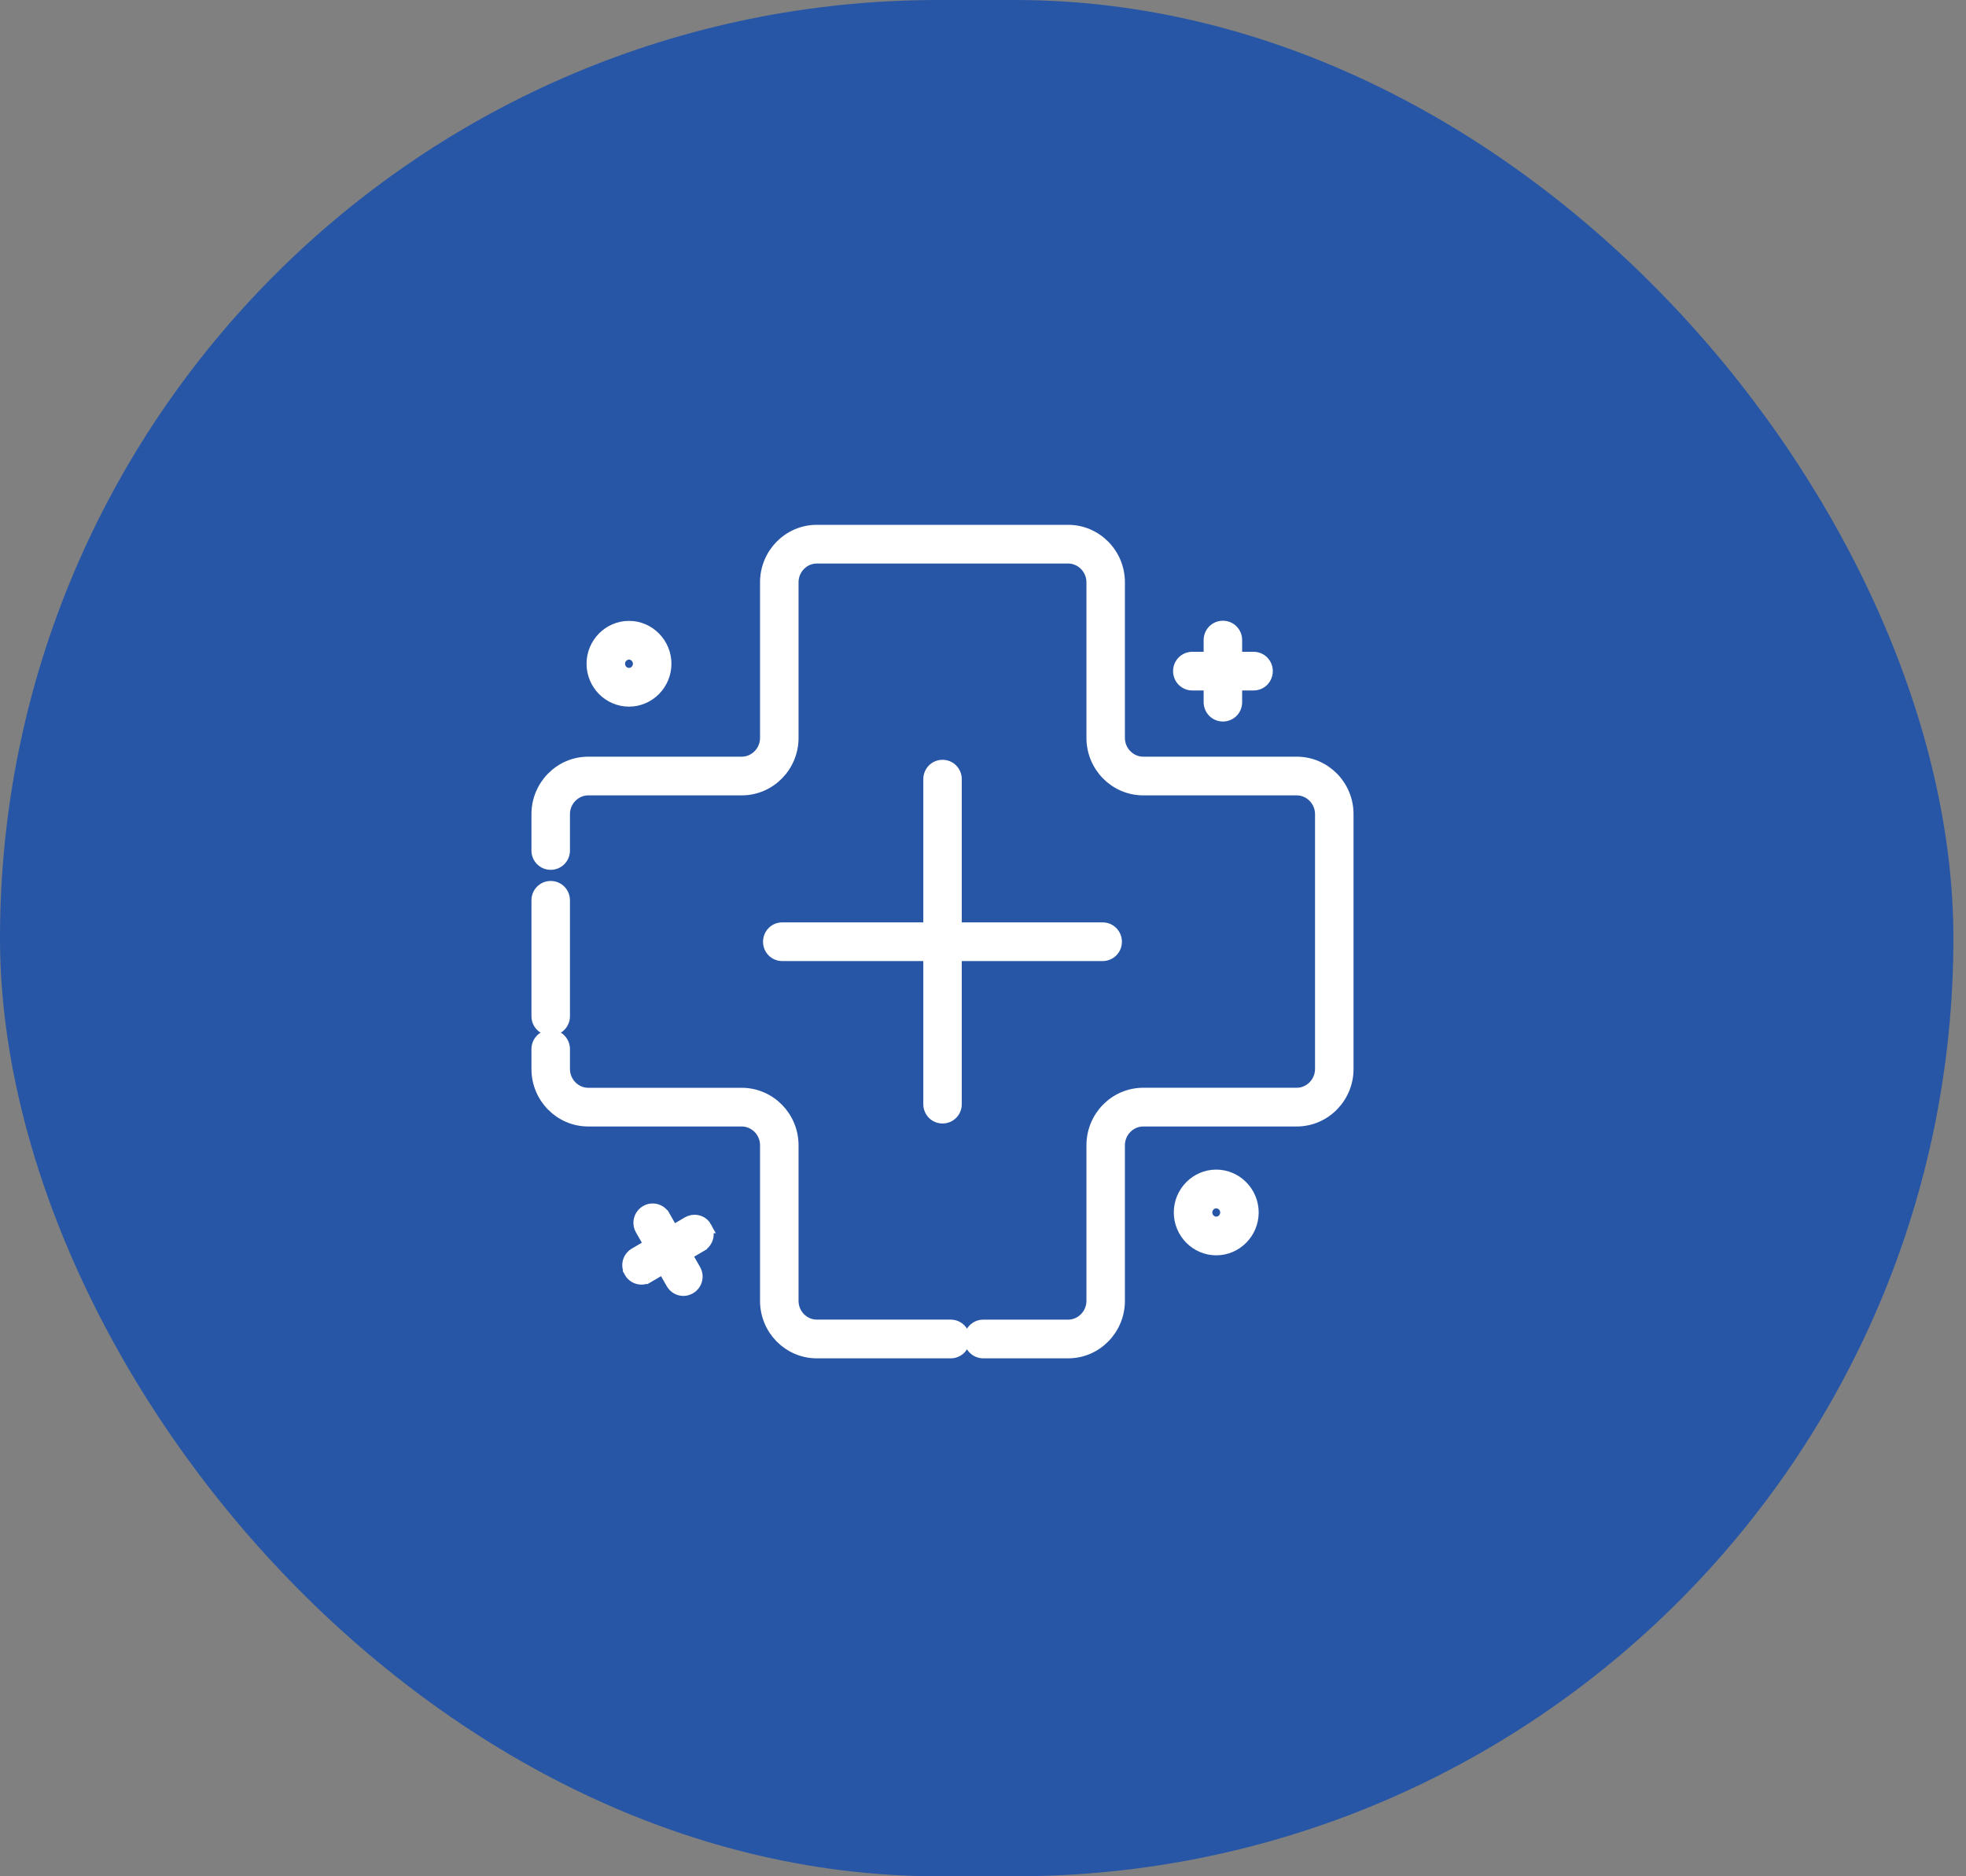
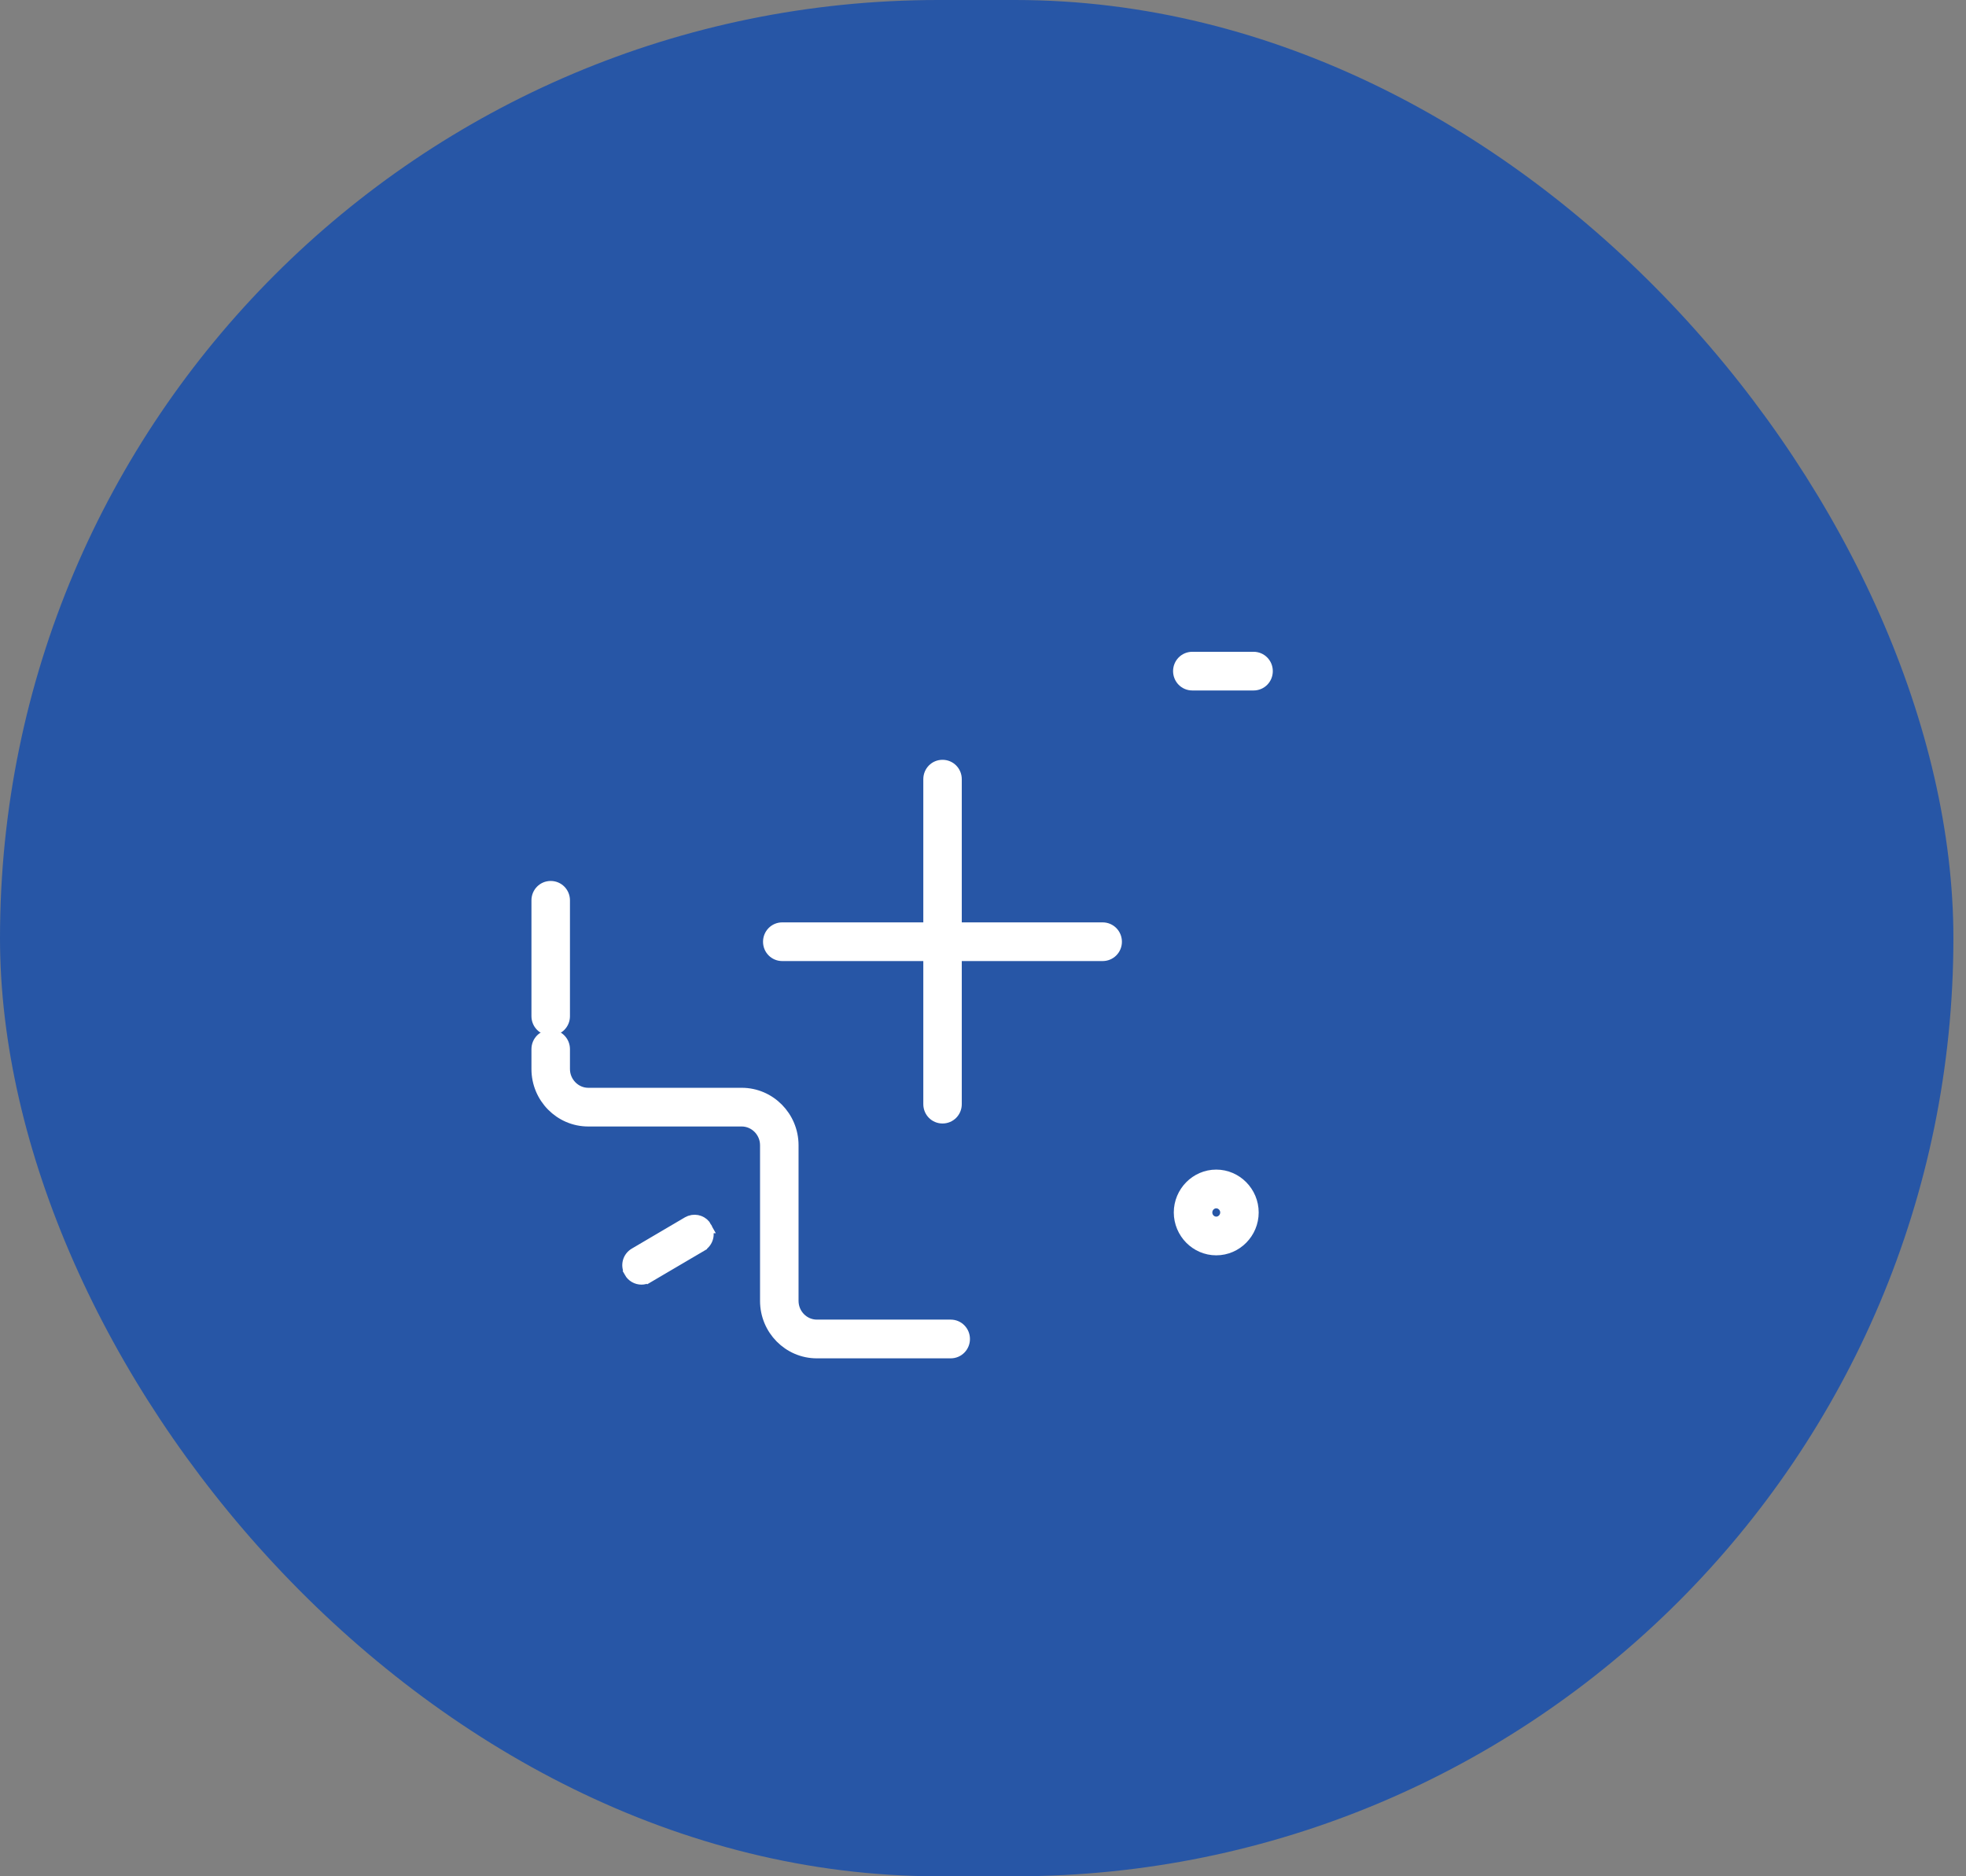
<svg xmlns="http://www.w3.org/2000/svg" width="44" height="42" viewBox="0 0 44 42" fill="none">
  <rect x="0" y="0" width="44" height="42" fill="#808080" stroke="none" />
  <rect width="43.718" height="42" rx="21" fill="#2756A6" />
  <path d="M12.325 19.849C12.495 19.849 12.627 19.986 12.627 20.154V22.747C12.627 22.914 12.495 23.051 12.325 23.051C12.155 23.051 12.023 22.914 12.023 22.747V20.154C12.023 19.986 12.155 19.849 12.325 19.849Z" fill="white" stroke="white" stroke-width="0.258" />
  <path d="M12.325 23.18C12.495 23.18 12.627 23.317 12.627 23.485V23.93C12.627 24.232 12.872 24.479 13.165 24.479H16.6C17.229 24.479 17.742 24.997 17.743 25.635V29.12C17.743 29.423 17.987 29.668 18.281 29.668H21.277C21.446 29.668 21.579 29.805 21.579 29.973C21.579 30.14 21.446 30.277 21.277 30.277H18.281C17.651 30.277 17.139 29.758 17.139 29.12V25.635C17.139 25.333 16.894 25.087 16.6 25.087H13.165C12.536 25.087 12.023 24.568 12.023 23.93V23.485C12.023 23.317 12.155 23.18 12.325 23.18Z" fill="white" stroke="white" stroke-width="0.258" />
-   <path d="M23.905 11.877C24.534 11.877 25.047 12.396 25.047 13.034V16.518C25.047 16.821 25.293 17.067 25.586 17.067H29.021C29.651 17.067 30.164 17.586 30.164 18.224V23.929C30.164 24.563 29.654 25.087 29.021 25.087H25.586C25.293 25.087 25.047 25.333 25.047 25.635V29.12C25.047 29.754 24.538 30.277 23.905 30.277H22.006C21.837 30.277 21.705 30.14 21.705 29.972C21.705 29.805 21.837 29.669 22.006 29.669H23.905C24.198 29.669 24.444 29.422 24.444 29.12V25.635C24.444 25.001 24.953 24.478 25.586 24.478H29.021C29.315 24.478 29.56 24.232 29.56 23.929V18.224C29.56 17.922 29.315 17.675 29.021 17.675H25.586C24.957 17.675 24.444 17.156 24.444 16.518V13.034C24.444 12.731 24.198 12.485 23.905 12.485H18.281C17.987 12.485 17.743 12.731 17.743 13.034V16.518C17.743 17.152 17.234 17.675 16.6 17.675H13.165C12.872 17.675 12.627 17.922 12.627 18.224V19.038C12.627 19.205 12.495 19.342 12.325 19.342C12.155 19.342 12.023 19.205 12.023 19.038V18.224C12.023 17.59 12.532 17.067 13.165 17.067H16.6C16.894 17.067 17.139 16.821 17.139 16.518V13.034C17.139 12.4 17.647 11.877 18.281 11.877H23.905Z" fill="white" stroke="white" stroke-width="0.258" />
-   <path d="M27.369 14.024C27.539 14.024 27.671 14.161 27.671 14.329V15.718C27.671 15.886 27.539 16.022 27.369 16.022C27.2 16.022 27.068 15.886 27.067 15.718V14.329C27.067 14.161 27.199 14.024 27.369 14.024Z" fill="white" stroke="white" stroke-width="0.258" />
  <path d="M28.055 14.719C28.225 14.719 28.357 14.856 28.357 15.023C28.357 15.191 28.225 15.327 28.055 15.327H26.685C26.515 15.327 26.384 15.191 26.383 15.023C26.383 14.856 26.515 14.719 26.685 14.719H28.055Z" fill="white" stroke="white" stroke-width="0.258" />
  <path d="M21.094 17.137C21.264 17.137 21.396 17.274 21.396 17.442V24.716C21.396 24.884 21.264 25.02 21.094 25.02C20.925 25.02 20.793 24.884 20.793 24.716V17.442C20.793 17.274 20.924 17.137 21.094 17.137Z" fill="white" stroke="white" stroke-width="0.258" />
  <path d="M24.677 20.776C24.847 20.776 24.98 20.913 24.98 21.081C24.98 21.248 24.847 21.384 24.677 21.384H17.507C17.338 21.384 17.206 21.248 17.206 21.081C17.206 20.913 17.338 20.776 17.507 20.776H24.677Z" fill="white" stroke="white" stroke-width="0.258" />
-   <path d="M14.455 27.11C14.597 27.026 14.785 27.072 14.867 27.221H14.868L15.555 28.424C15.638 28.568 15.591 28.749 15.45 28.835C15.449 28.835 15.448 28.836 15.447 28.837H15.446C15.396 28.867 15.342 28.88 15.295 28.88C15.192 28.88 15.089 28.825 15.034 28.726V28.726L14.346 27.524C14.263 27.379 14.311 27.195 14.455 27.11Z" fill="white" stroke="white" stroke-width="0.258" />
  <path d="M15.447 27.337C15.58 27.291 15.734 27.343 15.805 27.476H15.804C15.885 27.621 15.838 27.801 15.695 27.886V27.887L14.508 28.585L14.507 28.584C14.457 28.615 14.404 28.627 14.357 28.627C14.253 28.627 14.15 28.572 14.095 28.473L14.096 28.472C14.014 28.327 14.061 28.146 14.205 28.061L15.391 27.363L15.447 27.337Z" fill="white" stroke="white" stroke-width="0.258" />
  <path d="M27.22 26.31C27.673 26.31 28.041 26.686 28.041 27.141C28.041 27.596 27.673 27.971 27.22 27.971C26.767 27.971 26.4 27.596 26.399 27.141C26.399 26.686 26.767 26.31 27.22 26.31ZM27.22 26.919C27.103 26.919 27.003 27.018 27.003 27.141C27.003 27.265 27.103 27.363 27.22 27.363C27.337 27.363 27.437 27.265 27.438 27.141C27.438 27.018 27.337 26.919 27.22 26.919Z" fill="white" stroke="white" stroke-width="0.258" />
-   <path d="M14.077 14.027C14.53 14.027 14.898 14.403 14.898 14.858C14.898 15.314 14.53 15.689 14.077 15.689C13.623 15.688 13.257 15.314 13.256 14.858C13.256 14.403 13.623 14.028 14.077 14.027ZM14.077 14.636C13.96 14.636 13.86 14.735 13.86 14.858C13.86 14.982 13.96 15.08 14.077 15.08C14.194 15.08 14.294 14.982 14.294 14.858C14.294 14.735 14.194 14.636 14.077 14.636Z" fill="white" stroke="white" stroke-width="0.258" />
</svg>